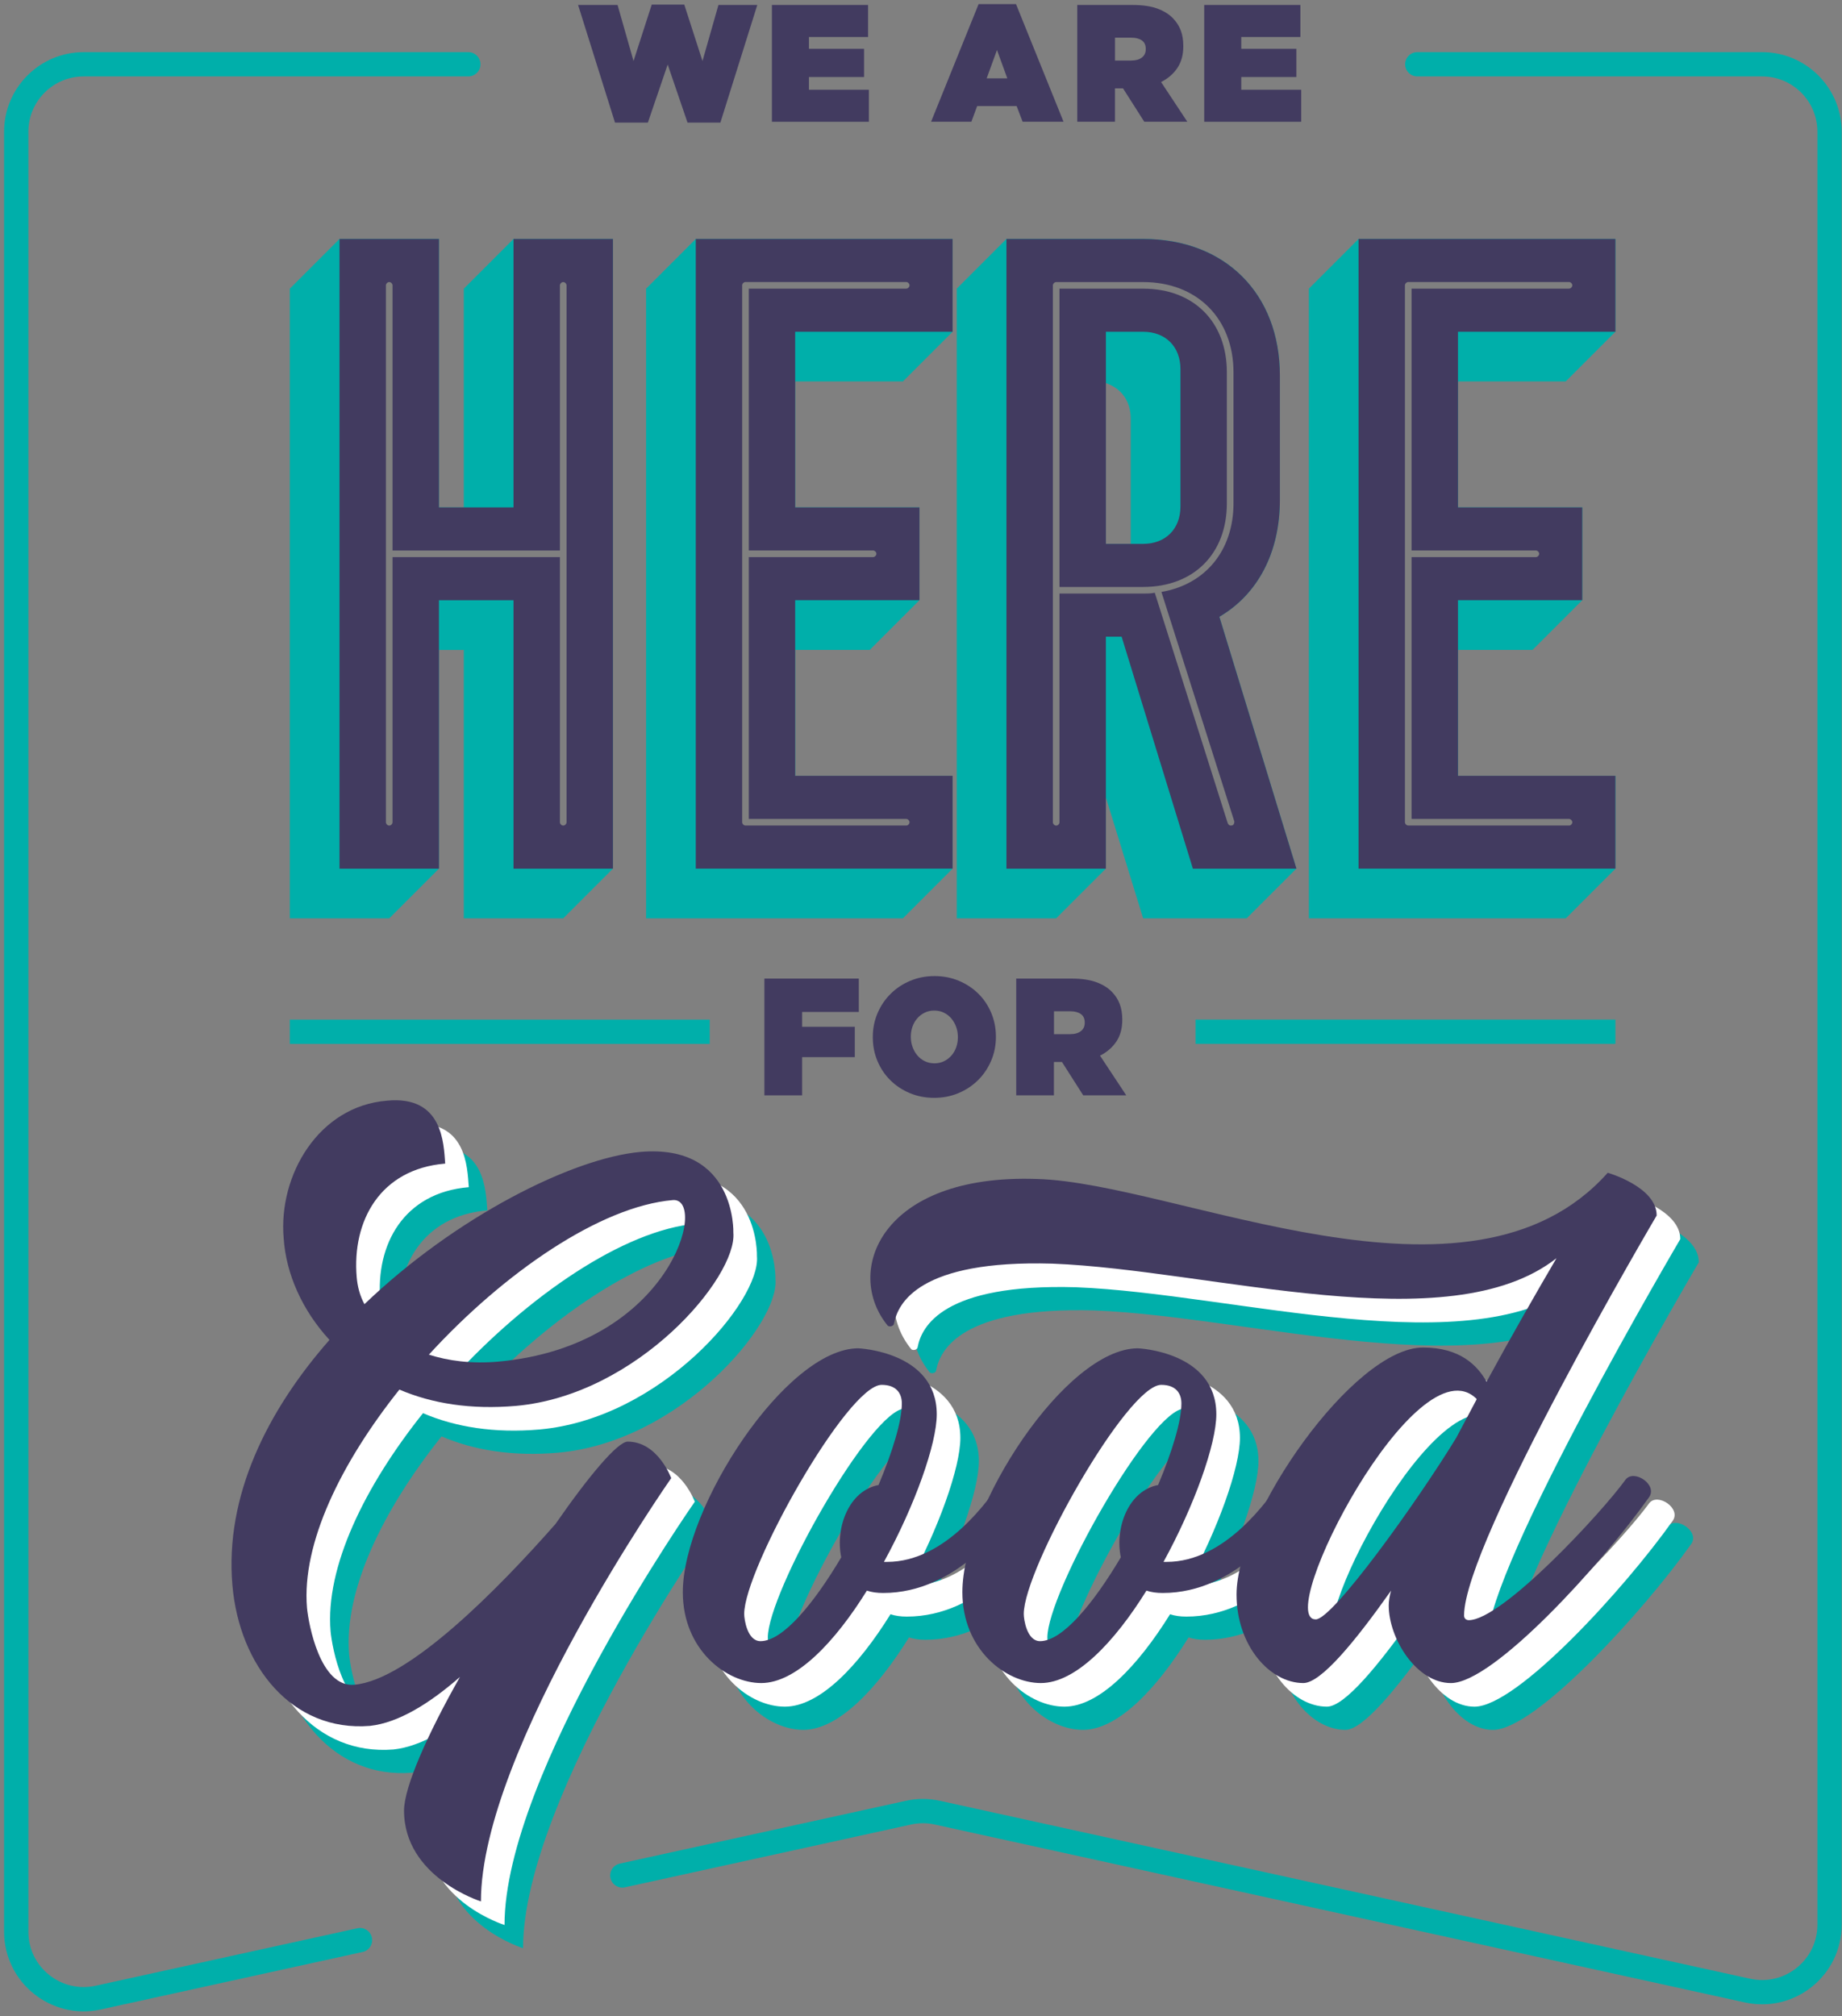
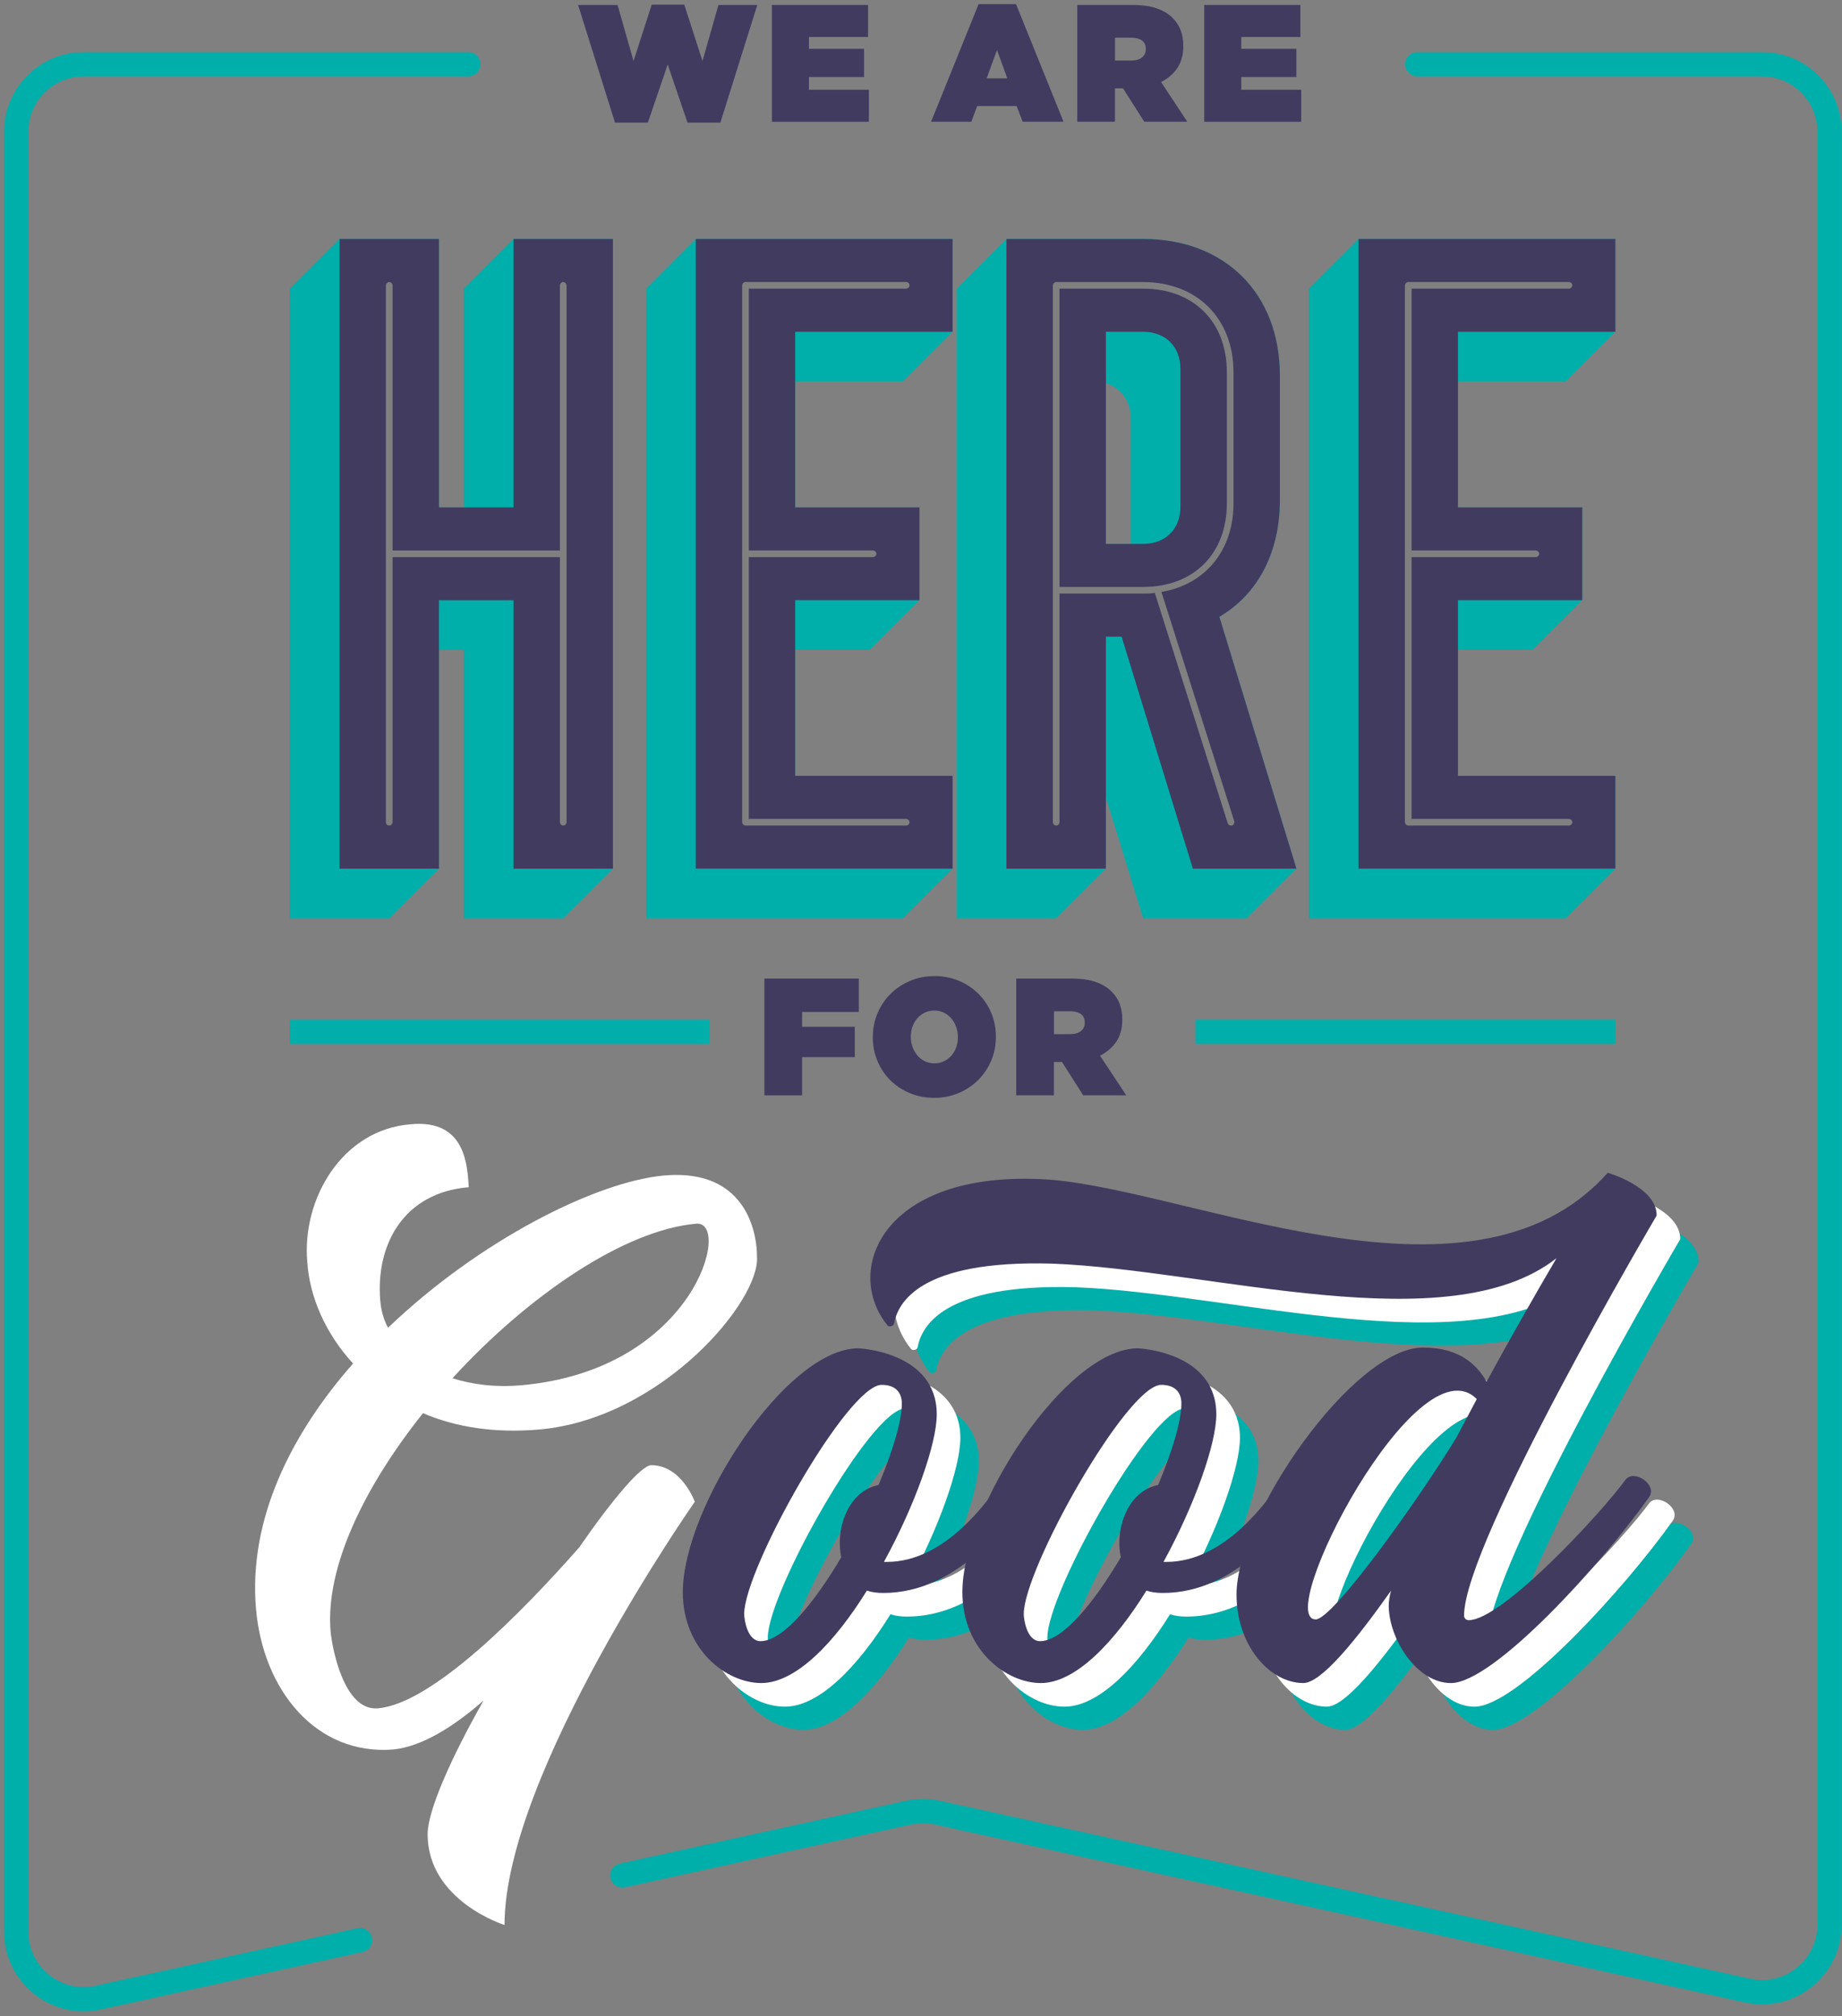
<svg xmlns="http://www.w3.org/2000/svg" width="296" height="324" viewBox="0 0 296 324" fill="none">
  <rect x="0" y="0" width="296" height="324" fill="#808080" stroke="none" />
  <path d="M92.896 0.798H99.24L101.805 9.804L104.73 0.742H109.961L112.886 9.804L115.451 0.798H121.693L115.763 19.698H110.48L107.295 10.368L104.11 19.698H98.826L92.896 0.798Z" fill="#423B60" />
  <path d="M124.036 0.799H139.495V5.947H129.993V7.849H138.848V12.38H129.993V14.419H139.627V19.567H124.04V0.802L124.036 0.799Z" fill="#423B60" />
  <path d="M157.26 0.663H163.269L170.906 19.562H164.329L163.37 17.043H157.026L156.094 19.562H149.619L157.256 0.663H157.26ZM161.87 12.591L160.211 8.033L158.553 12.591H161.866H161.87Z" fill="#423B60" />
  <path d="M173.116 0.799H181.971C183.592 0.799 184.927 0.99 185.972 1.374C187.018 1.757 187.86 2.28 188.495 2.942C189.048 3.514 189.462 4.157 189.736 4.871C190.011 5.586 190.15 6.424 190.15 7.39V7.443C190.15 8.819 189.83 9.981 189.191 10.929C188.552 11.877 187.679 12.629 186.578 13.181L190.797 19.563H183.881L180.463 14.2H179.17V19.563H173.112V0.799H173.116ZM181.791 9.726C182.517 9.726 183.084 9.564 183.498 9.244C183.912 8.921 184.118 8.477 184.118 7.906V7.853C184.118 7.244 183.912 6.793 183.498 6.499C183.084 6.206 182.524 6.056 181.813 6.056H179.174V9.729H181.791V9.726Z" fill="#423B60" />
  <path d="M193.508 0.799H208.967V5.947H199.465V7.849H208.32V12.38H199.465V14.419H209.099V19.567H193.512V0.802L193.508 0.799Z" fill="#423B60" />
  <path d="M122.836 157.244H138.009V162.607H128.894V164.991H137.362V169.868H128.894V176.008H122.836V157.244Z" fill="#423B60" />
  <path d="M150.117 176.41C148.718 176.41 147.421 176.158 146.221 175.658C145.022 175.158 143.976 174.47 143.089 173.594C142.198 172.718 141.506 171.687 141.006 170.499C140.506 169.311 140.254 168.036 140.254 166.679V166.626C140.254 165.268 140.509 163.994 141.017 162.805C141.525 161.617 142.224 160.579 143.115 159.696C144.003 158.812 145.052 158.112 146.263 157.605C147.474 157.097 148.775 156.841 150.174 156.841C151.572 156.841 152.87 157.093 154.069 157.594C155.269 158.094 156.314 158.782 157.202 159.658C158.093 160.534 158.785 161.564 159.285 162.753C159.785 163.941 160.037 165.216 160.037 166.573V166.626C160.037 167.983 159.781 169.258 159.274 170.446C158.762 171.635 158.067 172.673 157.175 173.556C156.284 174.44 155.239 175.139 154.028 175.647C152.821 176.158 151.516 176.41 150.117 176.41ZM150.17 170.86C150.741 170.86 151.257 170.743 151.723 170.51C152.189 170.277 152.584 169.969 152.915 169.585C153.242 169.202 153.494 168.758 153.667 168.258C153.84 167.758 153.926 167.231 153.926 166.675V166.622C153.926 166.069 153.836 165.535 153.656 165.028C153.475 164.52 153.219 164.069 152.892 163.674C152.565 163.283 152.167 162.967 151.7 162.734C151.234 162.501 150.708 162.384 150.121 162.384C149.534 162.384 149.034 162.501 148.568 162.734C148.102 162.967 147.707 163.275 147.376 163.659C147.049 164.043 146.797 164.486 146.624 164.986C146.451 165.486 146.364 166.013 146.364 166.569V166.622C146.364 167.175 146.455 167.709 146.635 168.216C146.816 168.724 147.071 169.179 147.398 169.57C147.726 169.965 148.124 170.277 148.59 170.51C149.057 170.743 149.583 170.86 150.17 170.86Z" fill="#423B60" />
  <path d="M163.308 157.244H172.164C173.785 157.244 175.119 157.436 176.165 157.82C177.21 158.203 178.053 158.726 178.688 159.388C179.241 159.959 179.654 160.602 179.929 161.317C180.203 162.031 180.343 162.87 180.343 163.836V163.889C180.343 165.265 180.023 166.427 179.384 167.375C178.744 168.322 177.872 169.074 176.766 169.627L180.986 176.008H174.07L170.652 170.646H169.359V176.008H163.301V157.244H163.308ZM171.983 166.171C172.709 166.171 173.277 166.01 173.691 165.69C174.104 165.367 174.311 164.923 174.311 164.351V164.299C174.311 163.69 174.104 163.238 173.691 162.945C173.277 162.652 172.717 162.501 172.01 162.501H169.37V166.175H171.987L171.983 166.171Z" fill="#423B60" />
  <path d="M57.854 311.749L15.783 320.988C9.015 322.474 2.607 317.322 2.607 310.392V21.175C2.607 15.185 7.465 10.327 13.456 10.327H75.257" stroke="#00AFAA" stroke-width="3.902" stroke-miterlimit="10" stroke-linecap="round" />
  <path d="M227.75 10.327H283.151C289.141 10.327 294 15.185 294 21.175V309.264C294 316.194 287.592 321.346 280.824 319.86L150.629 291.27C149.095 290.932 147.508 290.932 145.974 291.27L100.007 301.363" stroke="#00AFAA" stroke-width="3.902" stroke-miterlimit="10" stroke-linecap="round" />
  <path d="M46.573 46.385L54.56 38.398H70.537V81.534H74.531V46.385L82.518 38.398H98.496V139.582L90.509 147.569H74.531V104.434H70.537V139.582L62.55 147.569H46.573V46.385ZM67.875 136.916V93.781H85.184V136.916H95.833V41.057H85.184V84.192H67.875V41.057H57.226V136.916H67.875Z" fill="#00AFAA" />
  <path d="M103.82 46.385L111.807 38.398H153.077V53.308L145.09 61.295H127.781V81.533H147.752V96.443L139.766 104.43H127.785V124.668H153.081V139.578L145.094 147.565H103.824V46.381L103.82 46.385ZM150.419 136.916V127.33H125.123V93.781H145.094V84.195H125.123V50.645H150.419V41.06H114.473V136.919H150.419V136.916Z" fill="#00AFAA" />
  <path d="M208.327 139.578L200.34 147.565H183.697L177.707 128.128V139.578L169.72 147.565H153.742V46.381L161.729 38.394H183.697C196.877 38.394 205.665 47.182 205.665 60.362V80.334C205.665 88.855 202.07 95.51 195.945 99.105L208.327 139.578ZM204.733 136.916L192.752 97.774C199.141 94.845 203.003 88.588 203.003 80.334V60.362C203.003 48.78 195.279 41.057 183.697 41.057H164.392V136.916H175.041V99.639H182.231L193.546 136.916H204.729H204.733ZM192.35 59.298V81.398C192.35 86.591 188.886 90.05 183.697 90.05H175.045V50.642H183.697C188.89 50.642 192.35 54.105 192.35 59.294V59.298ZM181.7 67.285C181.7 64.356 180.102 62.359 177.707 61.562V87.392H181.7V67.289V67.285Z" fill="#00AFAA" />
  <path d="M210.325 46.385L218.312 38.398H259.586V53.308L251.599 61.295H234.29V81.533H254.261V96.443L246.274 104.43H234.294V124.668H259.59V139.578L251.603 147.565H210.333V46.381L210.325 46.385ZM256.924 136.916V127.33H231.628V93.781H251.599V84.195H231.628V50.645H256.924V41.06H220.978V136.919H256.924V136.916Z" fill="#00AFAA" />
  <path d="M54.559 38.398H70.537V81.533H82.517V38.398H98.495V139.582H82.517V96.447H70.537V139.582H54.559V38.398ZM63.08 132.125V89.52H89.974V132.125C89.974 132.392 90.241 132.659 90.508 132.659C90.775 132.659 91.042 132.392 91.042 132.125V45.855C91.042 45.588 90.775 45.321 90.508 45.321C90.241 45.321 89.974 45.588 89.974 45.855V88.46H63.08V45.855C63.08 45.588 62.813 45.321 62.546 45.321C62.279 45.321 62.012 45.588 62.012 45.855V132.125C62.012 132.392 62.279 132.659 62.546 132.659C62.813 132.659 63.08 132.392 63.08 132.125Z" fill="#423B60" />
  <path d="M111.807 38.398H153.077V53.308H127.781V81.533H147.752V96.443H127.781V124.668H153.077V139.578H111.807V38.394V38.398ZM145.624 132.659C145.891 132.659 146.158 132.392 146.158 132.125C146.158 131.858 145.891 131.591 145.624 131.591H120.328V89.52H140.299C140.566 89.52 140.833 89.253 140.833 88.986C140.833 88.719 140.566 88.452 140.299 88.452H120.328V46.381H145.624C145.891 46.381 146.158 46.114 146.158 45.847C146.158 45.58 145.891 45.313 145.624 45.313H119.794C119.527 45.313 119.26 45.58 119.26 45.847V132.117C119.26 132.384 119.527 132.651 119.794 132.651H145.624V132.659Z" fill="#423B60" />
  <path d="M161.734 38.398H183.702C196.882 38.398 205.67 47.186 205.67 60.366V80.337C205.67 88.858 202.075 95.514 195.949 99.109L208.332 139.582H191.689L180.238 102.305H177.708V139.582H161.73V38.398H161.734ZM170.255 132.125V95.379H183.702C184.367 95.379 184.901 95.379 185.567 95.247L197.284 132.26C197.416 132.527 197.551 132.659 197.818 132.659C198.352 132.659 198.352 132.125 198.352 131.993L186.635 95.115C193.689 93.916 198.217 88.46 198.217 80.871V59.836C198.217 51.183 192.358 45.325 183.705 45.325H169.725C169.458 45.325 169.191 45.592 169.191 45.859V132.129C169.191 132.396 169.458 132.663 169.725 132.663C169.992 132.663 170.258 132.396 170.258 132.129L170.255 132.125ZM170.255 46.385H183.702C191.824 46.385 197.149 51.71 197.149 59.832V80.868C197.149 88.99 191.824 94.314 183.702 94.314H170.255V46.385ZM183.702 87.392C187.297 87.392 189.692 84.996 189.692 81.401V59.302C189.692 55.707 187.297 53.312 183.702 53.312H177.712V87.395H183.702V87.392Z" fill="#423B60" />
  <path d="M218.312 38.398H259.586V53.308H234.29V81.533H254.261V96.443H234.29V124.668H259.586V139.578H218.312V38.394V38.398ZM252.129 132.659C252.396 132.659 252.663 132.392 252.663 132.125C252.663 131.858 252.396 131.591 252.129 131.591H226.833V89.52H246.805C247.072 89.52 247.338 89.253 247.338 88.986C247.338 88.719 247.072 88.452 246.805 88.452H226.833V46.381H252.129C252.396 46.381 252.663 46.114 252.663 45.847C252.663 45.58 252.396 45.313 252.129 45.313H226.299C226.032 45.313 225.765 45.58 225.765 45.847V132.117C225.765 132.384 226.032 132.651 226.299 132.651H252.129V132.659Z" fill="#423B60" />
-   <path d="M71.696 298.449C71.696 294.704 75.441 286.22 80.683 276.985C75.817 281.227 70.823 284.348 66.206 284.848C53.725 285.848 45.238 275.24 44.117 262.259C42.869 247.906 49.731 234.181 59.715 222.824C55.346 218.083 52.729 212.217 52.352 206.474C51.48 196.367 57.967 185.259 68.951 184.386C77.938 183.514 78.062 191.249 78.31 194.494C67.826 195.366 63.333 203.729 64.085 212.713C64.209 214.209 64.585 215.71 65.333 217.082C80.059 202.981 98.778 193.622 109.638 192.621C125.112 191.249 124.615 205.598 124.615 205.598C125.239 212.713 109.265 231.68 89.67 233.429C82.432 234.053 76.193 233.053 70.951 230.808C61.592 242.54 55.225 255.517 56.102 265.877C56.35 268.498 58.222 278.73 63.712 278.233C72.448 277.485 86.801 262.884 96.037 252.4C101.403 244.661 106.02 239.171 107.641 239.171C112.507 239.171 114.628 245.037 114.628 245.037C114.628 245.037 84.052 288.717 84.052 313.05C84.052 313.05 71.696 309.181 71.696 298.449ZM75.689 225.194C78.81 226.194 82.552 226.69 86.797 226.318C114.628 223.821 120.618 199.86 114.876 200.36C103.271 201.36 87.794 211.965 75.689 225.194Z" fill="#00AFAA" />
  <path d="M171.28 248.639C168.287 252.632 160.548 263.489 148.692 263.489C147.691 263.489 146.819 263.364 146.071 263.113C140.953 271.348 134.714 277.962 129.096 277.962C123.478 277.962 116.492 272.596 116.492 263.361C116.492 249.76 133.09 224.174 144.694 224.174C144.694 224.174 157.299 224.674 157.299 234.782C157.299 239.524 153.806 249.383 148.812 258.495H149.312C158.796 258.495 165.662 248.387 167.531 245.766C168.903 243.893 172.649 246.638 171.276 248.635L171.28 248.639ZM141.953 257.75C140.953 253.008 143.201 247.018 147.943 246.146C150.188 240.78 151.689 235.914 151.689 233.041C151.689 231.42 150.816 230.048 148.443 230.048C142.953 230.048 126.355 259.627 126.355 266.862C126.355 267.734 126.855 271.231 128.976 271.231C132.593 271.231 137.587 265.117 141.957 257.754L141.953 257.75Z" fill="#00AFAA" />
  <path d="M216.206 248.639C213.212 252.632 205.473 263.489 193.617 263.489C192.617 263.489 191.744 263.364 190.996 263.113C185.878 271.348 179.64 277.962 174.022 277.962C168.404 277.962 161.417 272.596 161.417 263.361C161.417 249.76 178.015 224.174 189.62 224.174C189.62 224.174 202.224 224.674 202.224 234.782C202.224 239.524 198.731 249.383 193.737 258.495H194.237C203.721 258.495 210.587 248.387 212.456 245.766C213.829 243.893 217.574 246.638 216.202 248.635L216.206 248.639ZM186.879 257.75C185.878 253.008 188.127 247.018 192.869 246.146C195.114 240.78 196.614 235.914 196.614 233.041C196.614 231.42 195.742 230.048 193.369 230.048C187.879 230.048 171.28 259.627 171.28 266.862C171.28 267.734 171.781 271.231 173.902 271.231C177.519 271.231 182.513 265.117 186.882 257.754L186.879 257.75Z" fill="#00AFAA" />
  <path d="M272.987 202.839C272.987 202.839 242.035 255.378 242.035 267.111C242.035 267.611 242.411 267.859 242.784 267.859C248.15 267.859 264.123 250.636 267.993 245.27C269.365 243.522 273.235 246.143 271.738 248.14C264.127 258.872 246.777 277.967 239.914 277.967C234.424 277.967 229.931 270.852 229.931 265.486C229.931 264.862 230.055 263.989 230.307 263.113C224.565 271.224 219.075 277.963 216.205 277.963C210.839 277.963 205.473 271.973 205.473 263.738C205.473 251.009 224.316 224.051 235.424 224.051C241.415 224.051 244.16 226.92 245.656 229.541C249.526 222.426 253.519 215.439 256.889 209.697C239.542 223.299 201.48 211.57 175.894 210.57C154.43 209.946 151.061 216.936 150.437 220.178C150.437 220.554 149.813 220.802 149.437 220.554C142.322 211.942 148.188 196.092 173.397 196.965C195.986 197.589 242.911 220.926 265.124 195.968C265.124 195.968 272.987 198.213 272.987 202.831V202.839ZM240.79 238.532L244.036 232.418V232.293C234.428 222.81 211.339 267.735 218.202 267.735C220.947 267.735 234.552 248.764 240.79 238.532Z" fill="#00AFAA" />
  <path d="M68.718 294.719C68.718 290.973 72.463 282.49 77.705 273.254C72.839 277.496 67.845 280.617 63.227 281.117C50.747 282.118 42.26 271.51 41.139 258.529C39.891 244.176 46.753 230.45 56.737 219.094C52.368 214.352 49.75 208.486 49.374 202.744C48.502 192.636 54.989 181.528 65.972 180.656C74.96 179.783 75.084 187.518 75.332 190.764C64.848 191.636 60.355 199.999 61.107 208.983C61.231 210.479 61.607 211.979 62.355 213.352C77.081 199.251 95.8 189.891 106.66 188.891C122.133 187.518 121.637 201.868 121.637 201.868C122.261 208.983 106.287 227.95 86.692 229.698C79.453 230.323 73.215 229.322 67.973 227.077C58.614 238.81 52.247 251.787 53.123 262.146C53.371 264.767 55.244 274.999 60.734 274.503C69.47 273.755 83.823 259.153 93.058 248.669C98.424 240.93 103.042 235.44 104.663 235.44C109.529 235.44 111.65 241.307 111.65 241.307C111.65 241.307 81.074 284.987 81.074 309.32C81.074 309.32 68.718 305.451 68.718 294.719ZM72.711 221.463C75.832 222.463 79.574 222.96 83.819 222.587C111.65 220.091 117.64 196.13 111.898 196.63C100.293 197.63 84.816 208.234 72.711 221.463Z" fill="white" />
  <path d="M168.307 244.913C165.314 248.907 157.575 259.763 145.718 259.763C144.718 259.763 143.846 259.639 143.097 259.387C137.98 267.622 131.741 274.237 126.123 274.237C120.505 274.237 113.518 268.871 113.518 259.635C113.518 246.034 130.117 220.448 141.721 220.448C141.721 220.448 154.326 220.949 154.326 231.056C154.326 235.798 150.832 245.658 145.839 254.769H146.339C155.822 254.769 162.689 244.661 164.558 242.04C165.93 240.168 169.676 242.913 168.303 244.91L168.307 244.913ZM138.98 254.025C137.98 249.283 140.228 243.293 144.97 242.42C147.215 237.054 148.715 232.188 148.715 229.315C148.715 227.695 147.843 226.322 145.47 226.322C139.98 226.322 123.382 255.901 123.382 263.136C123.382 264.008 123.882 267.506 126.003 267.506C129.62 267.506 134.614 261.391 138.984 254.028L138.98 254.025Z" fill="white" />
  <path d="M213.232 244.913C210.239 248.907 202.5 259.763 190.644 259.763C189.644 259.763 188.771 259.639 188.023 259.387C182.905 267.622 176.667 274.237 171.049 274.237C165.431 274.237 158.444 268.871 158.444 259.635C158.444 246.034 175.042 220.448 186.647 220.448C186.647 220.448 199.251 220.949 199.251 231.056C199.251 235.798 195.758 245.658 190.764 254.769H191.264C200.748 254.769 207.614 244.661 209.483 242.04C210.856 240.168 214.601 242.913 213.229 244.91L213.232 244.913ZM183.905 254.025C182.905 249.283 185.154 243.293 189.895 242.42C192.14 237.054 193.641 232.188 193.641 229.315C193.641 227.695 192.768 226.322 190.396 226.322C184.906 226.322 168.307 255.901 168.307 263.136C168.307 264.008 168.807 267.506 170.928 267.506C174.546 267.506 179.54 261.391 183.909 254.028L183.905 254.025Z" fill="white" />
  <path d="M270.013 199.111C270.013 199.111 239.061 251.651 239.061 263.383C239.061 263.884 239.437 264.132 239.81 264.132C245.176 264.132 261.15 246.909 265.019 241.543C266.392 239.795 270.261 242.416 268.764 244.412C261.153 255.145 243.803 274.24 236.94 274.24C231.45 274.24 226.957 267.125 226.957 261.759C226.957 261.135 227.081 260.262 227.333 259.386C221.591 267.497 216.1 274.236 213.231 274.236C207.865 274.236 202.499 268.246 202.499 260.01C202.499 247.282 221.342 220.324 232.451 220.324C238.441 220.324 241.186 223.193 242.682 225.814C246.552 218.699 250.545 211.712 253.915 205.97C236.568 219.572 198.506 207.843 172.92 206.843C151.456 206.219 148.087 213.209 147.463 216.45C147.463 216.827 146.838 217.075 146.462 216.827C139.348 208.215 145.214 192.365 170.424 193.238C193.012 193.862 239.937 217.199 262.15 192.241C262.15 192.241 270.013 194.486 270.013 199.104V199.111ZM237.817 234.805L241.062 228.69V228.566C231.454 219.083 208.365 264.008 215.228 264.008C217.973 264.008 231.578 245.037 237.817 234.805Z" fill="white" />
-   <path d="M64.927 290.928C64.927 287.183 68.672 278.7 73.914 269.464C69.048 273.706 64.054 276.827 59.437 277.327C46.956 278.327 38.469 267.719 37.348 254.739C36.1 240.385 42.962 226.66 52.946 215.304C48.577 210.562 45.959 204.696 45.584 198.954C44.711 188.846 51.198 177.738 62.182 176.865C71.169 175.993 71.293 183.728 71.541 186.973C61.057 187.846 56.564 196.209 57.316 205.192C57.44 206.689 57.816 208.189 58.564 209.562C73.29 195.46 92.009 186.101 102.869 185.101C118.342 183.728 117.846 198.078 117.846 198.078C118.47 205.192 102.496 224.159 82.901 225.908C75.662 226.532 69.424 225.532 64.182 223.287C54.823 235.019 48.456 247.996 49.333 258.356C49.581 260.977 51.453 271.209 56.944 270.713C65.679 269.964 80.032 255.363 89.267 244.879C94.633 237.14 99.251 231.65 100.872 231.65C105.738 231.65 107.859 237.516 107.859 237.516C107.859 237.516 77.283 281.196 77.283 305.53C77.283 305.53 64.927 301.66 64.927 290.928ZM68.92 217.673C72.041 218.673 75.783 219.169 80.028 218.797C107.859 216.3 113.849 192.339 108.107 192.839C96.502 193.84 81.025 204.444 68.92 217.673Z" fill="#423B60" />
  <path d="M164.513 241.119C161.519 245.112 153.781 255.968 141.924 255.968C140.924 255.968 140.052 255.844 139.303 255.592C134.185 263.827 127.947 270.442 122.329 270.442C116.711 270.442 109.724 265.076 109.724 255.84C109.724 242.239 126.322 216.654 137.927 216.654C137.927 216.654 150.532 217.154 150.532 227.262C150.532 232.004 147.038 241.863 142.044 250.975H142.545C152.028 250.975 158.895 240.867 160.763 238.246C162.136 236.373 165.881 239.118 164.509 241.115L164.513 241.119ZM135.186 250.23C134.185 245.488 136.434 239.498 141.176 238.626C143.421 233.26 144.921 228.394 144.921 225.521C144.921 223.9 144.049 222.527 141.676 222.527C136.186 222.527 119.588 252.106 119.588 259.341C119.588 260.214 120.088 263.711 122.209 263.711C125.826 263.711 130.82 257.597 135.189 250.234L135.186 250.23Z" fill="#423B60" />
  <path d="M209.438 241.119C206.444 245.112 198.706 255.968 186.849 255.968C185.849 255.968 184.977 255.844 184.228 255.592C179.11 263.827 172.872 270.442 167.254 270.442C161.636 270.442 154.649 265.076 154.649 255.84C154.649 242.239 171.247 216.654 182.852 216.654C182.852 216.654 195.457 217.154 195.457 227.262C195.457 232.004 191.963 241.863 186.97 250.975H187.47C196.953 250.975 203.82 240.867 205.689 238.246C207.061 236.373 210.806 239.118 209.434 241.115L209.438 241.119ZM180.111 250.23C179.11 245.488 181.359 239.498 186.101 238.626C188.346 233.26 189.846 228.394 189.846 225.521C189.846 223.9 188.974 222.527 186.601 222.527C181.111 222.527 164.513 252.106 164.513 259.341C164.513 260.214 165.013 263.711 167.134 263.711C170.751 263.711 175.745 257.597 180.114 250.234L180.111 250.23Z" fill="#423B60" />
  <path d="M266.218 195.317C266.218 195.317 235.267 247.857 235.267 259.589C235.267 260.089 235.643 260.338 236.015 260.338C241.381 260.338 257.355 243.115 261.225 237.749C262.597 236.001 266.466 238.622 264.97 240.618C257.359 251.35 240.009 270.445 233.146 270.445C227.656 270.445 223.162 263.331 223.162 257.965C223.162 257.341 223.286 256.468 223.538 255.592C217.796 263.703 212.306 270.442 209.437 270.442C204.071 270.442 198.705 264.451 198.705 256.216C198.705 243.487 217.548 216.529 228.656 216.529C234.646 216.529 237.392 219.399 238.888 222.02C242.758 214.905 246.751 207.918 250.12 202.176C232.774 215.777 194.711 204.049 169.126 203.049C147.662 202.424 144.293 209.415 143.668 212.656C143.668 213.032 143.044 213.281 142.668 213.032C135.554 204.421 141.42 188.571 166.629 189.444C189.218 190.068 236.143 213.405 258.355 188.447C258.355 188.447 266.218 190.692 266.218 195.31V195.317ZM234.022 231.011L237.267 224.896V224.772C227.66 215.289 204.571 260.213 211.434 260.213C214.179 260.213 227.784 241.243 234.022 231.011Z" fill="#423B60" />
  <path d="M114.048 165.787H46.573" stroke="#00AFAA" stroke-width="3.902" stroke-miterlimit="10" />
  <path d="M259.589 165.78H192.114" stroke="#00AFAA" stroke-width="3.902" stroke-miterlimit="10" />
</svg>